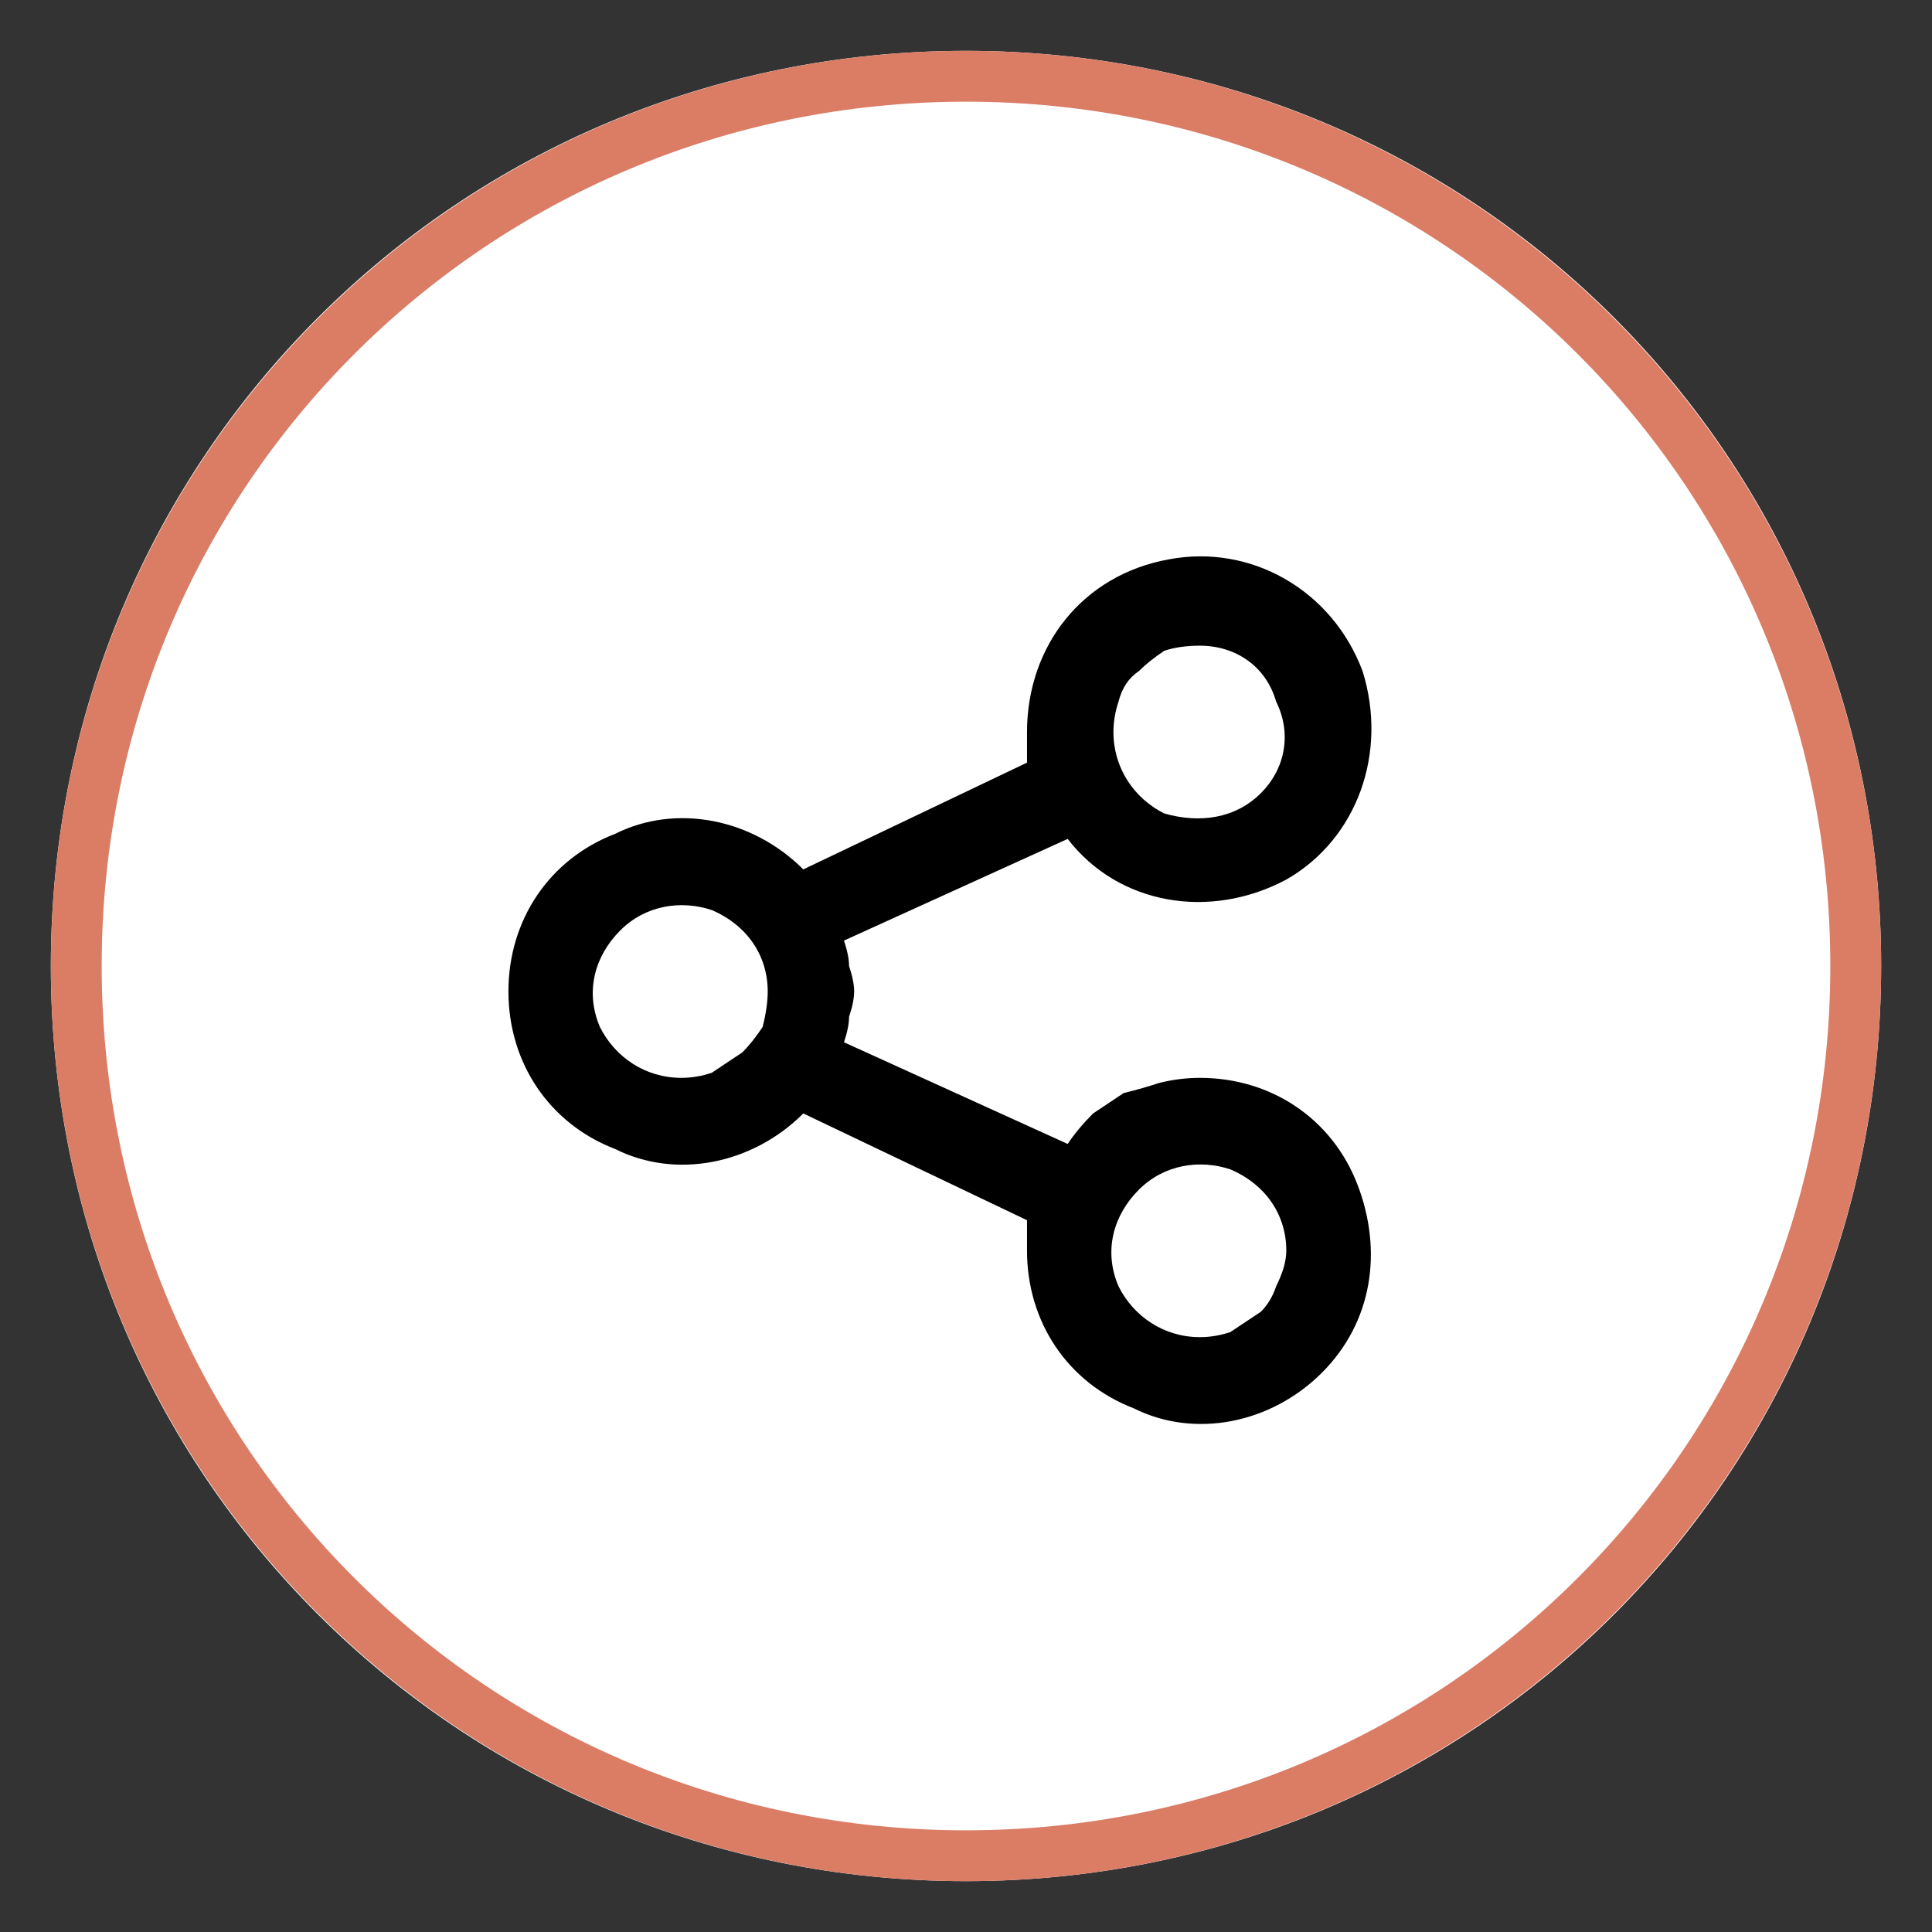
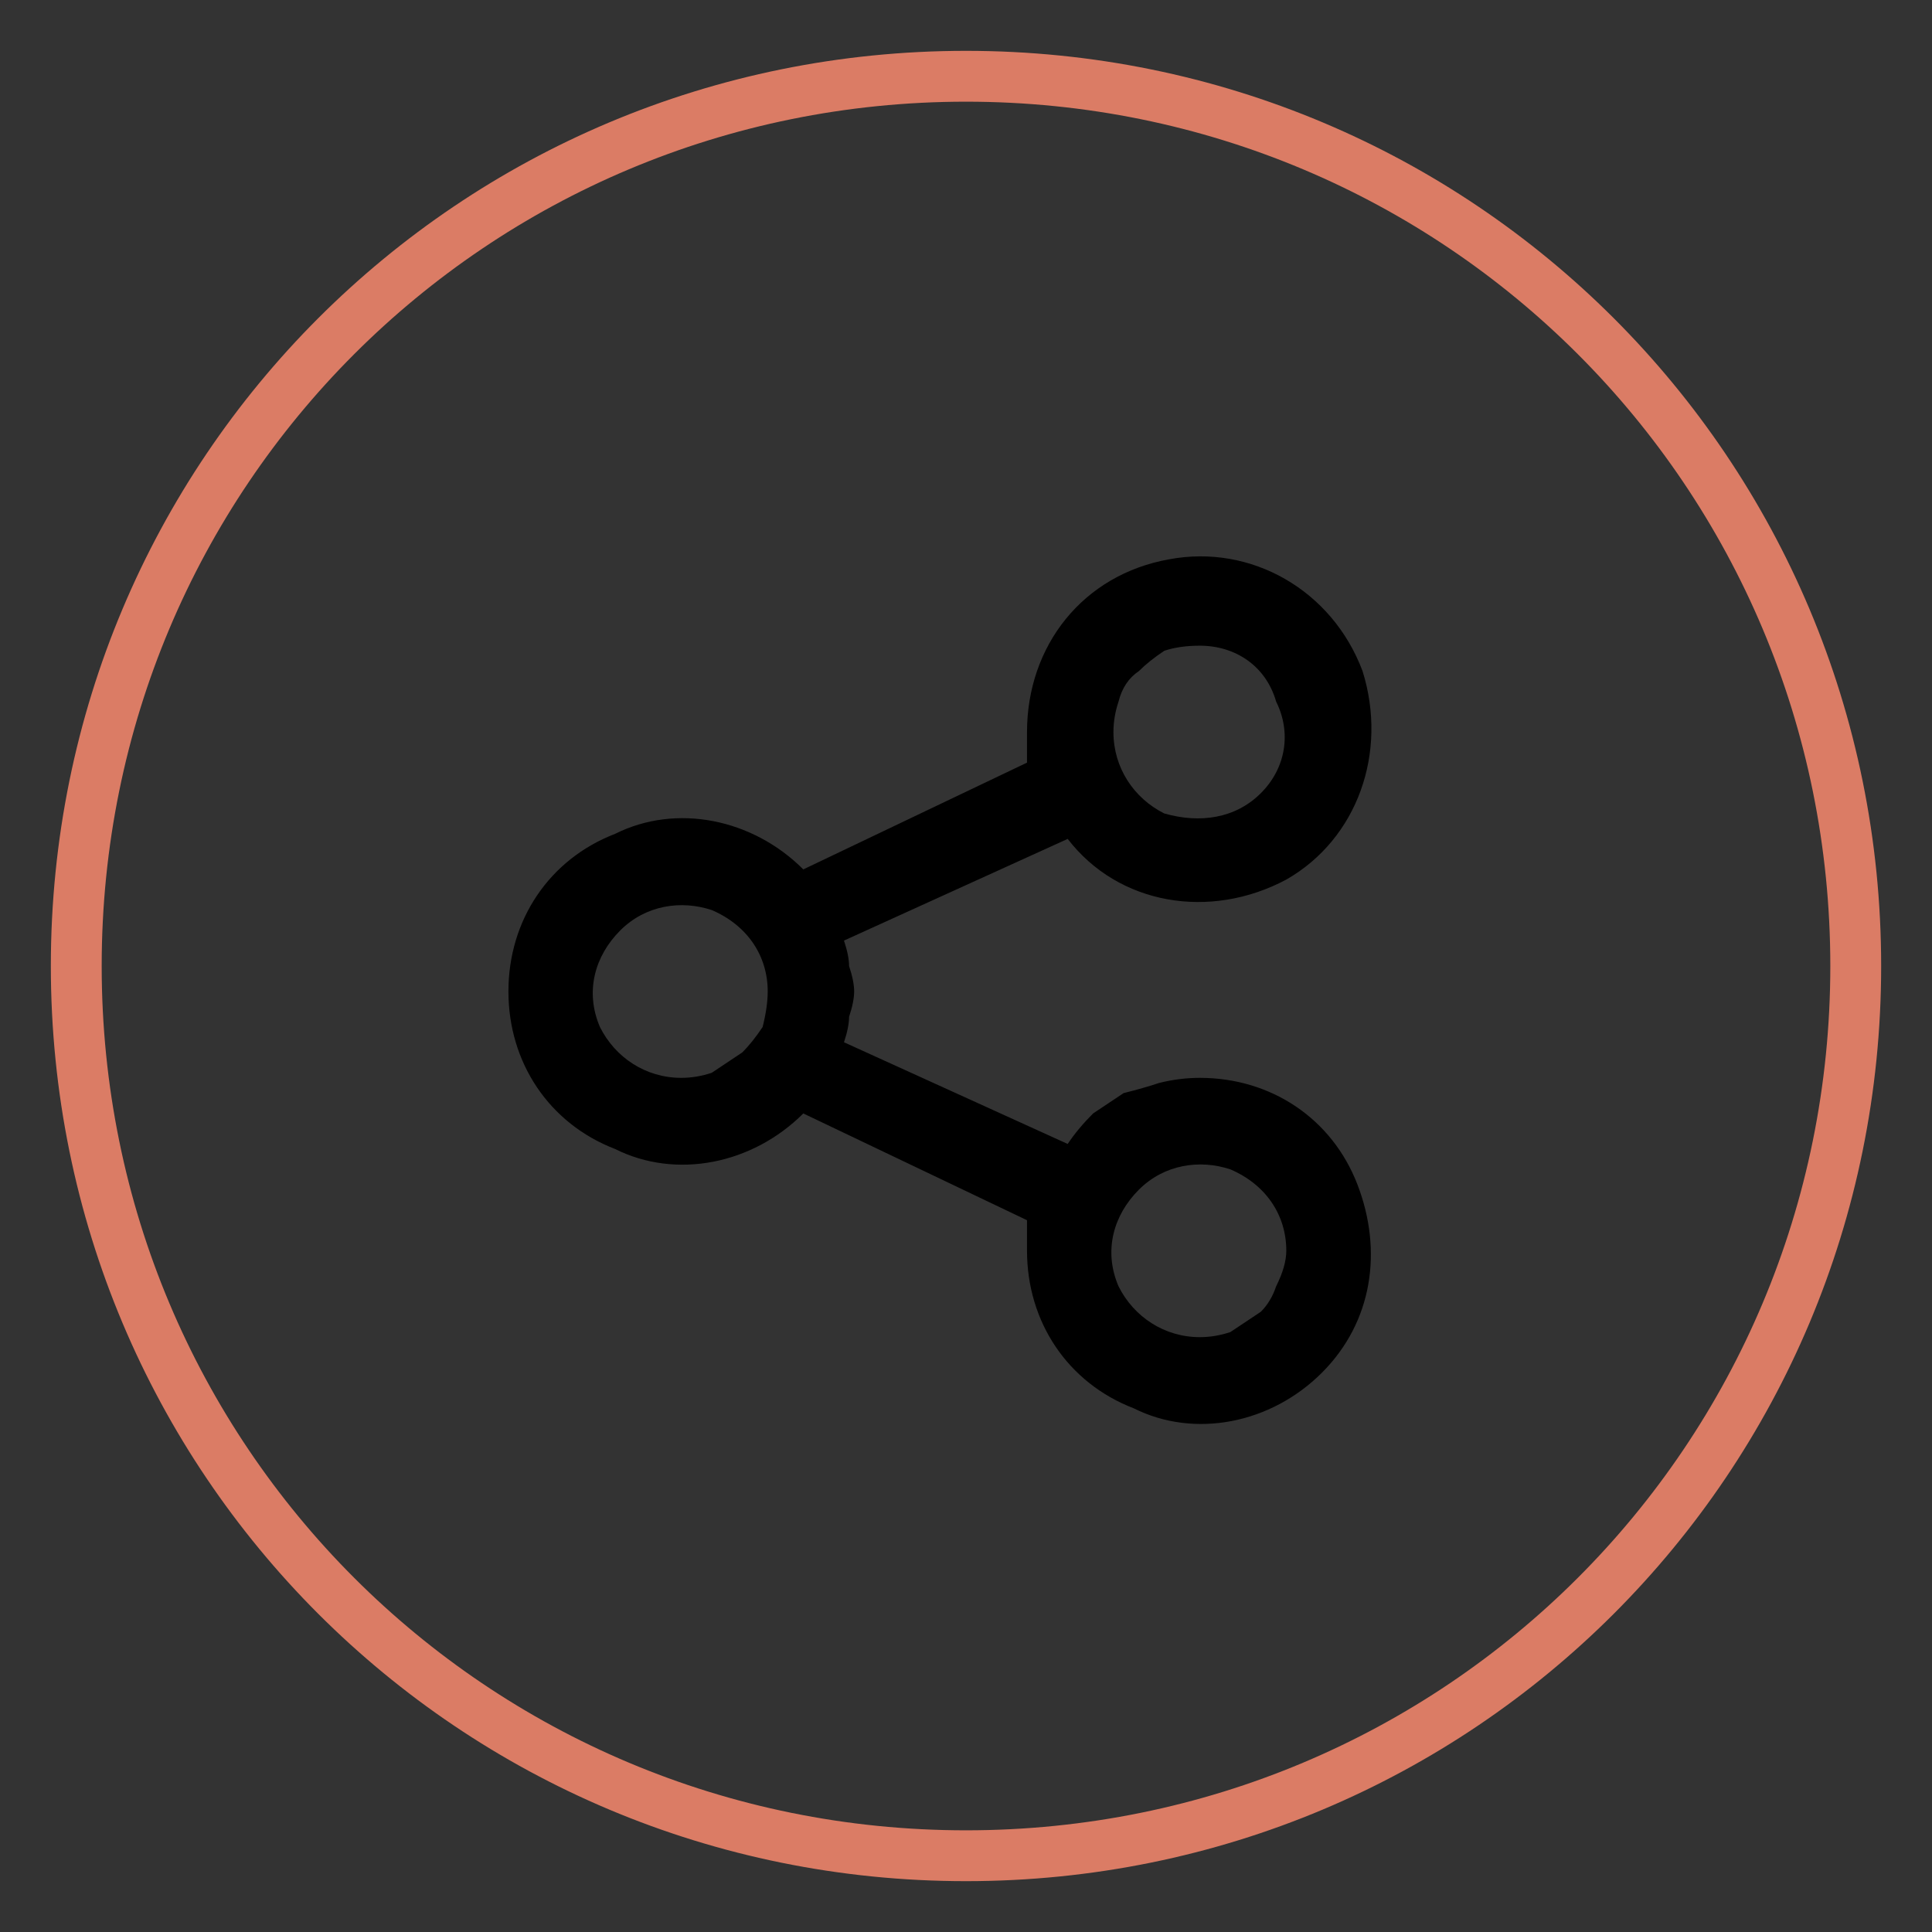
<svg xmlns="http://www.w3.org/2000/svg" version="1.2" viewBox="0 0 38 38" width="38" height="38">
  <rect x="0" y="0" width="38" height="38" fill="#333333" stroke="none" />
  <title>Share Icon-svg</title>
  <style>
		.s0 { fill: #ffffff } 
		.s1 { fill: none;stroke: #db7c65 } 
		.s2 { fill: #000000 } 
	</style>
  <g id="Share_Icon">
    <g id="Layer">
      <g id="Ellipse_1721-2">
-         <path id="Layer" class="s0" d="m19 37c-10 0-18-8-18-18 0-10 8-18 18-18 10 0 18 8 18 18 0 10-8 18-18 18z" />
        <path id="Layer" class="s1" d="m19 36.5c-9.7 0-17.5-7.8-17.5-17.5 0-9.7 7.8-17.5 17.5-17.5 9.7 0 17.5 7.8 17.5 17.5 0 9.7-7.8 17.5-17.5 17.5z" />
      </g>
    </g>
    <path id="share-2" fill-rule="evenodd" class="s2" d="m26.7 23.3c0.5 1.3 0.3 2.7-0.7 3.7-1 1-2.5 1.3-3.7 0.7-1.3-0.5-2.1-1.7-2.1-3.1q0-0.1 0-0.2 0 0 0-0.1 0-0.1 0-0.2 0 0 0-0.1l-4.4-2.1c-1 1-2.5 1.3-3.7 0.7-1.3-0.5-2.1-1.7-2.1-3.1 0-1.4 0.8-2.6 2.1-3.1 1.2-0.6 2.7-0.3 3.7 0.7l4.4-2.1q0-0.1 0-0.2 0 0 0-0.1 0-0.1 0-0.2 0 0 0-0.1c0-1.7 1.1-3.1 2.8-3.4 1.6-0.3 3.2 0.6 3.8 2.2 0.5 1.6-0.1 3.3-1.5 4.1-1.5 0.8-3.3 0.5-4.3-0.8l-4.4 2q0.1 0.3 0.1 0.5 0.1 0.3 0.1 0.5 0 0.2-0.1 0.5 0 0.2-0.1 0.5l4.4 2q0.2-0.3 0.5-0.6 0.3-0.2 0.6-0.4 0.4-0.1 0.7-0.2 0.4-0.1 0.8-0.1c1.4 0 2.6 0.8 3.1 2.1zm-3.8-10.5q-0.3 0.2-0.5 0.4-0.3 0.2-0.4 0.6-0.1 0.3-0.1 0.6c0 0.7 0.4 1.3 1 1.6 0.7 0.2 1.4 0.1 1.9-0.4 0.5-0.5 0.6-1.2 0.3-1.8-0.2-0.7-0.8-1.1-1.5-1.1q-0.4 0-0.7 0.1zm-8.9 8.3q0.3-0.2 0.6-0.4 0.2-0.2 0.4-0.5 0.1-0.4 0.1-0.7c0-0.7-0.4-1.3-1.1-1.6-0.6-0.2-1.3-0.1-1.8 0.4-0.5 0.5-0.7 1.2-0.4 1.9 0.3 0.6 0.9 1 1.6 1q0.3 0 0.6-0.1zm10.2 5.1q0.3-0.2 0.6-0.4 0.2-0.2 0.3-0.5 0.2-0.4 0.2-0.7c0-0.7-0.4-1.3-1.1-1.6-0.6-0.2-1.3-0.1-1.8 0.4-0.5 0.5-0.7 1.2-0.4 1.9 0.3 0.6 0.9 1 1.6 1q0.3 0 0.6-0.1z" />
  </g>
</svg>